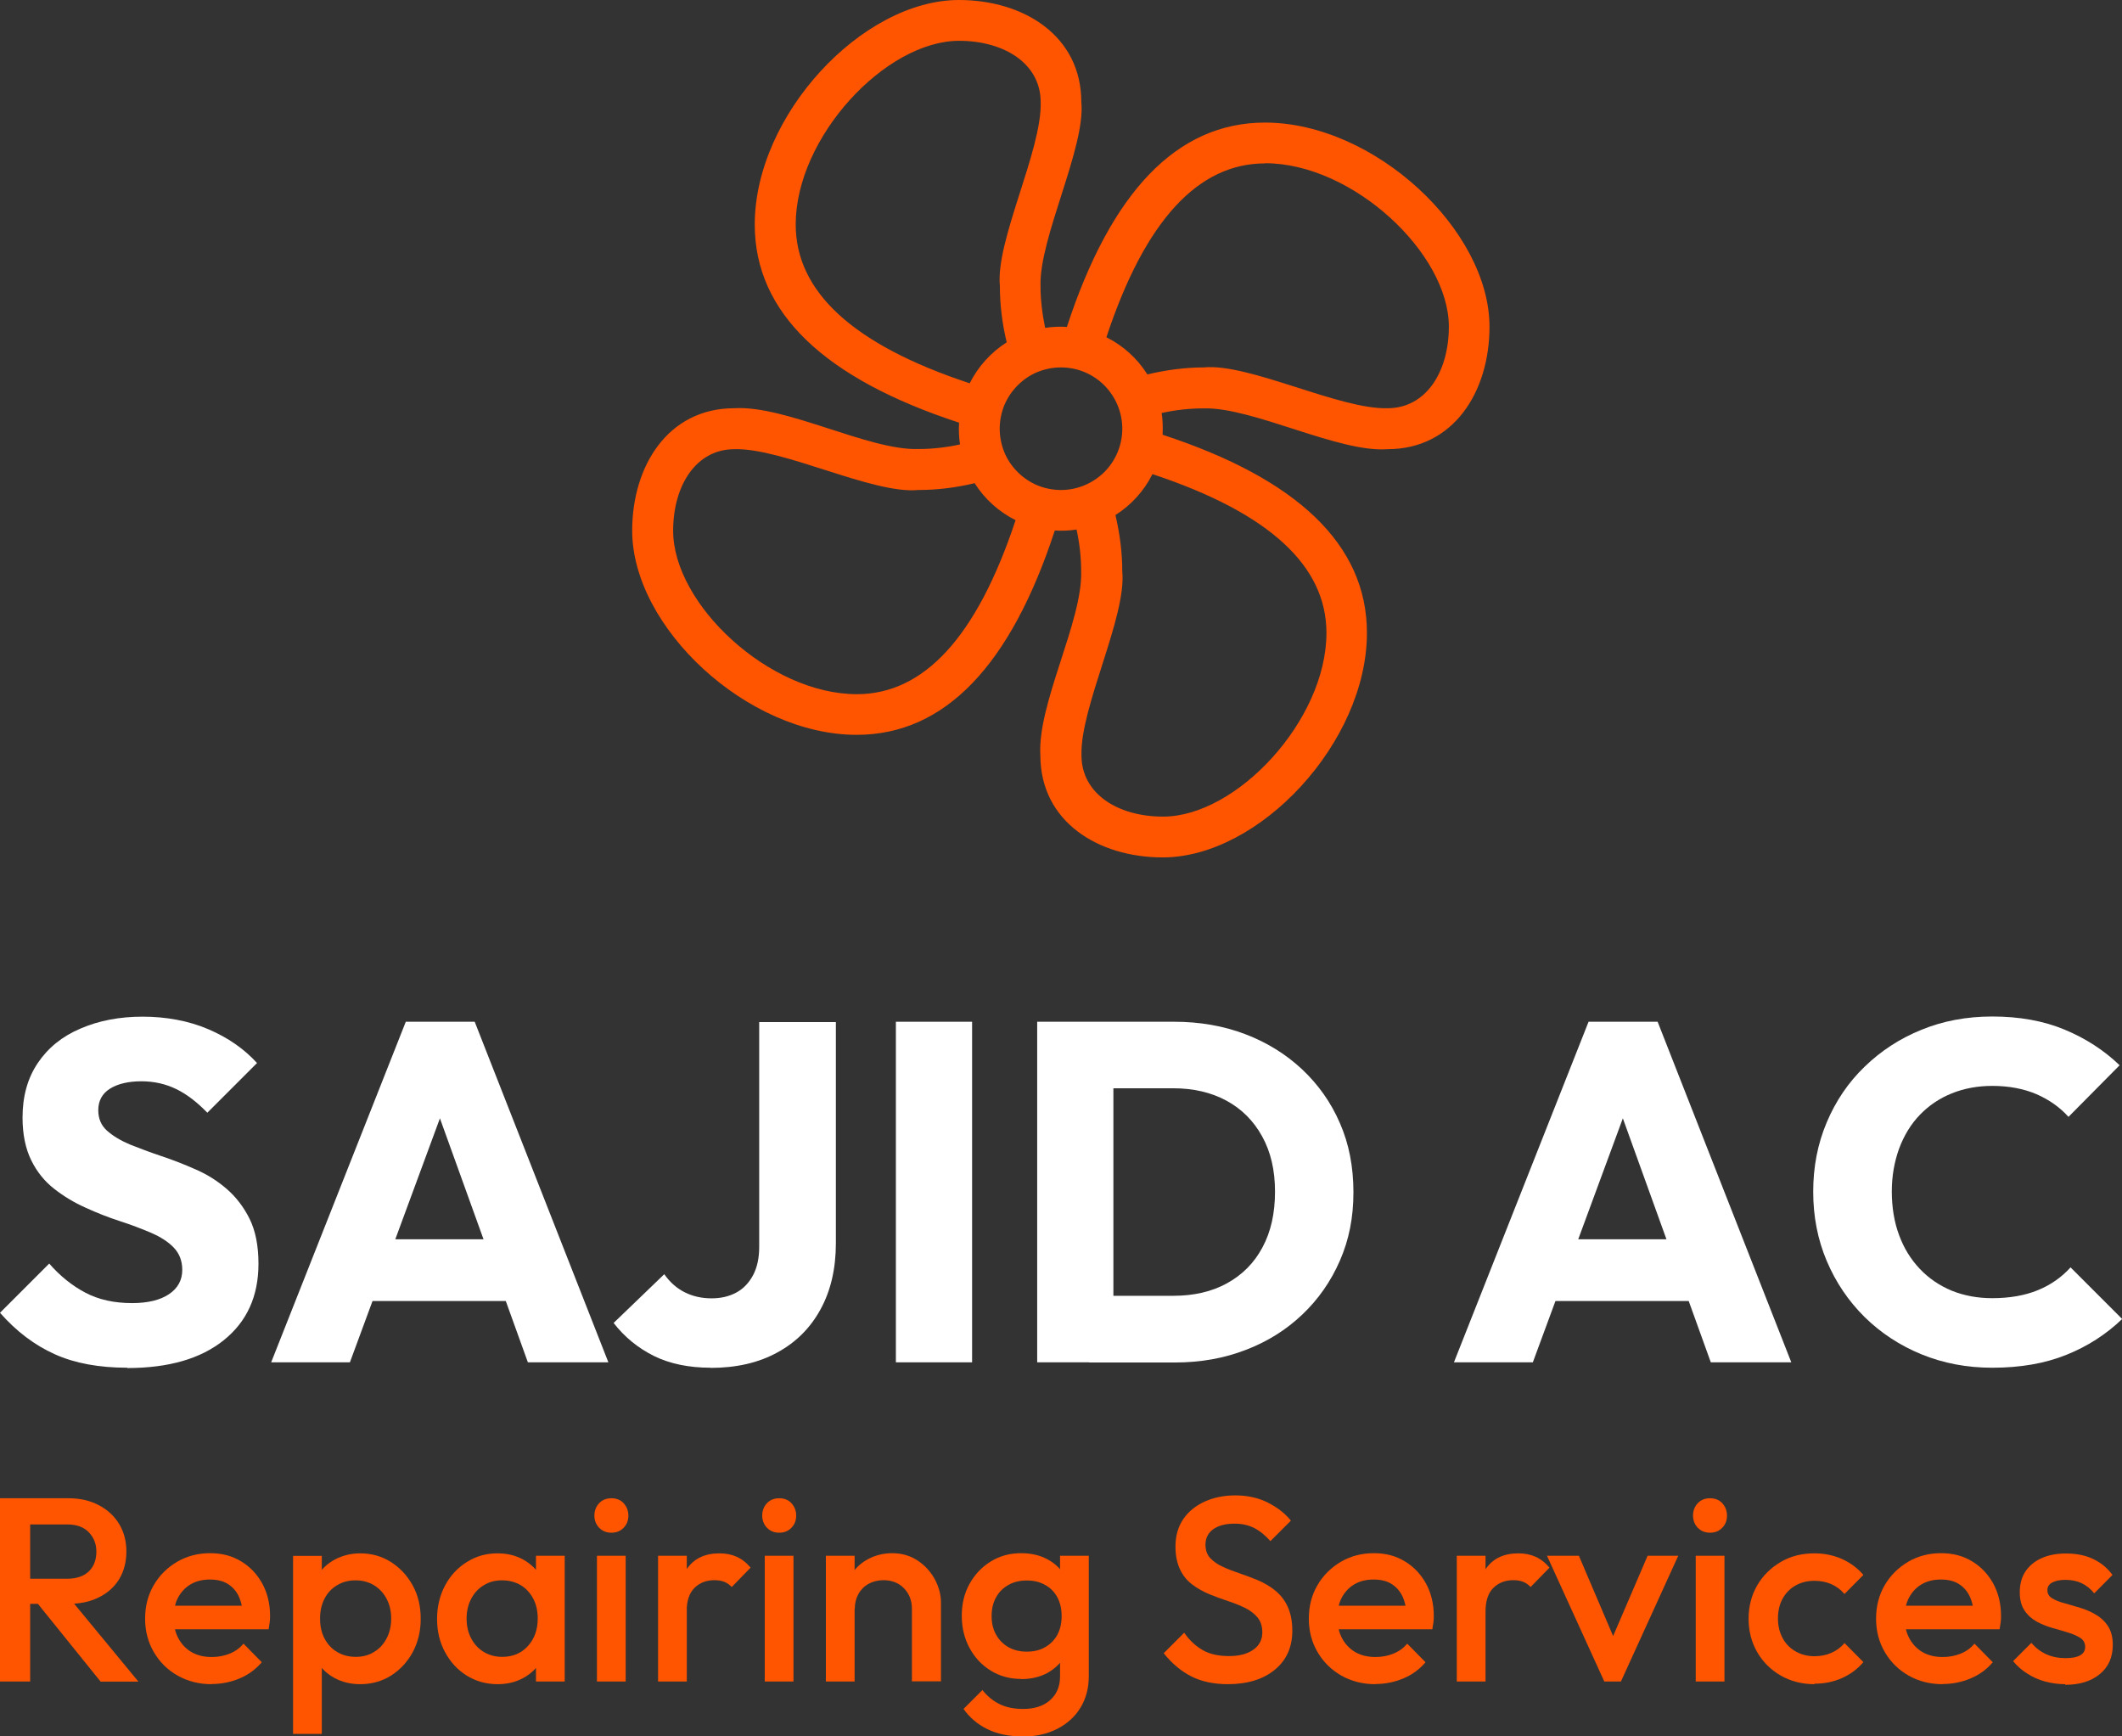
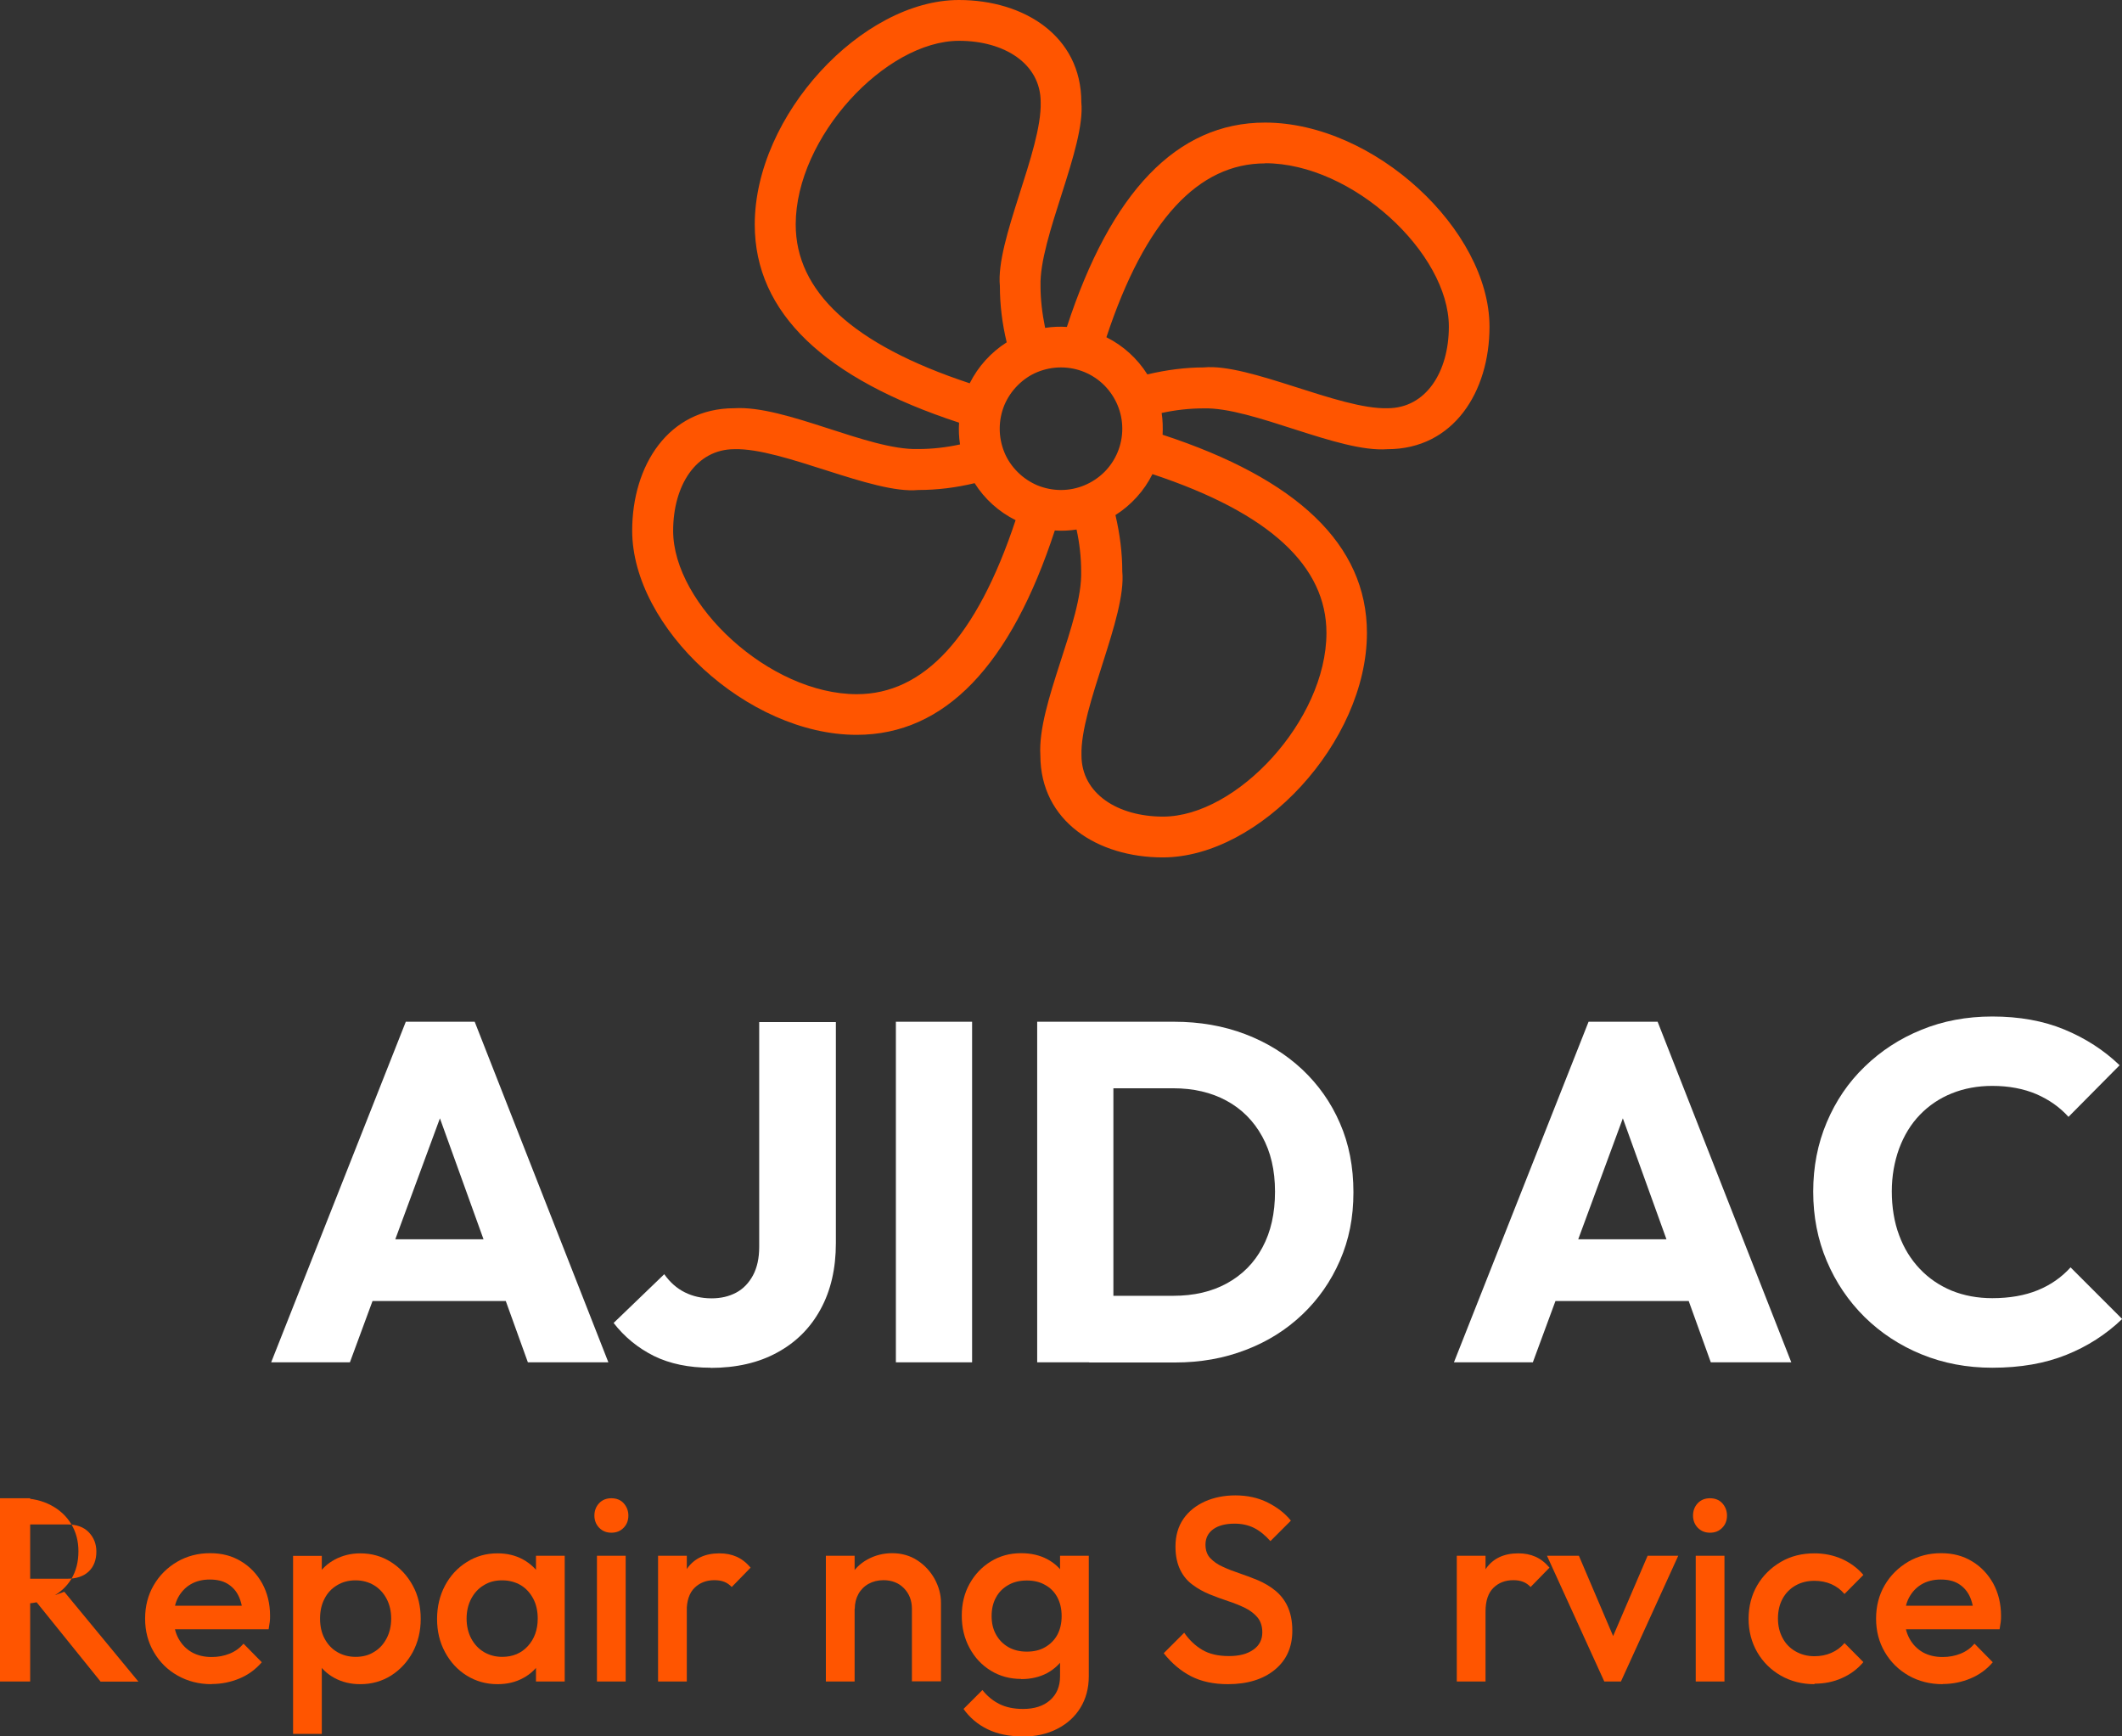
<svg xmlns="http://www.w3.org/2000/svg" id="Layer_2" width="133.66" height="109.36" viewBox="0 0 133.66 109.36">
  <rect x="0" y="0" width="133.66" height="109.36" fill="#333333" stroke="none" />
  <defs>
    <style>
      .cls-1, .cls-2 {
        fill: #f50;
      }

      .cls-3 {
        fill: #fff;
      }

      .cls-2 {
        fill-rule: evenodd;
      }
    </style>
  </defs>
  <g id="Layer_1-2" data-name="Layer_1">
    <g>
      <path class="cls-2" d="M60.4,0c4.09,0,7.71,2.26,7.71,6.43.28,2.85-2.66,8.55-2.57,11.58,0,.83.1,1.71.29,2.64.44-.07.92-.09,1.37-.06,2.77-8.47,6.91-12.87,12.48-12.87,6.89,0,14.14,6.77,14.14,12.86,0,4.09-2.26,7.71-6.43,7.71-3.07.23-8.5-2.66-11.58-2.57-.89,0-1.77.1-2.64.29.07.44.08.92.06,1.37,8.46,2.77,12.87,6.91,12.87,12.48,0,6.89-6.77,14.14-12.86,14.14-4.09,0-7.71-2.27-7.71-6.43-.2-3.23,2.66-8.45,2.57-11.58,0-.89-.1-1.77-.29-2.64-.45.07-.91.09-1.37.06-2.77,8.47-6.91,12.87-12.48,12.87-6.89,0-14.14-6.77-14.14-12.86,0-4.09,2.27-7.71,6.43-7.71,3.23-.2,8.45,2.66,11.58,2.57.89,0,1.77-.1,2.64-.29-.07-.45-.09-.91-.06-1.37-8.46-2.77-12.87-6.91-12.87-12.48,0-6.89,6.77-14.14,12.86-14.14ZM72.59,29.86c-.52,1.05-1.34,1.95-2.33,2.58.29,1.24.43,2.42.43,3.55.28,2.85-2.66,8.55-2.57,11.58,0,2.42,2.29,3.86,5.14,3.86,4.63,0,10.29-6.06,10.29-11.57,0-4.19-3.54-7.54-10.96-10ZM46.26,28.29c-2.42,0-3.86,2.29-3.86,5.14,0,4.63,6.06,10.29,11.57,10.29,4.19,0,7.54-3.54,10-10.96-1.06-.53-1.95-1.33-2.58-2.33-1.16.28-2.35.43-3.55.43-2.85.28-8.55-2.66-11.58-2.57ZM66.83,23.14c-.51,0-1.01.1-1.48.29-.47.19-.89.48-1.25.84-.36.36-.64.78-.84,1.25-.19.47-.29.97-.29,1.48,0,.51.1,1.01.29,1.48.19.47.48.89.84,1.25.36.36.78.64,1.25.84.47.19.97.29,1.48.29,1.02,0,2-.41,2.73-1.13.72-.72,1.13-1.7,1.13-2.73s-.41-2-1.13-2.73c-.72-.72-1.7-1.13-2.73-1.13M79.69,10.29c-4.19,0-7.55,3.54-10,10.95,1.06.53,1.95,1.34,2.58,2.34,1.23-.29,2.42-.44,3.55-.44,2.85-.28,8.55,2.66,11.58,2.57,2.42,0,3.86-2.29,3.86-5.14,0-4.62-6.06-10.29-11.57-10.29M60.41,2.57c-4.63,0-10.29,6.07-10.29,11.57,0,4.19,3.54,7.55,10.96,10,.53-1.06,1.34-1.95,2.33-2.58-.28-1.16-.43-2.35-.43-3.55-.28-2.85,2.66-8.55,2.57-11.58,0-2.42-2.29-3.86-5.14-3.86" />
      <g>
        <g>
-           <path class="cls-3" d="M8.02,86.14c-1.78,0-3.31-.28-4.57-.85-1.27-.57-2.42-1.44-3.45-2.61l3.1-3.1c.69.79,1.45,1.4,2.29,1.84.84.44,1.82.65,2.93.65.99,0,1.77-.19,2.32-.56.56-.37.84-.89.84-1.53,0-.57-.18-1.03-.53-1.4-.35-.37-.84-.68-1.44-.94-.61-.26-1.27-.51-1.98-.74-.71-.23-1.42-.51-2.14-.84-.72-.32-1.38-.72-1.98-1.19s-1.08-1.06-1.44-1.79-.55-1.63-.55-2.7c0-1.34.32-2.48.96-3.43.64-.95,1.53-1.68,2.69-2.17,1.15-.5,2.46-.75,3.92-.75s2.9.26,4.13.79c1.24.53,2.26,1.24,3.07,2.13l-3.13,3.13c-.65-.67-1.3-1.17-1.96-1.49-.66-.32-1.39-.49-2.2-.49s-1.49.16-1.98.47c-.49.31-.73.77-.73,1.35,0,.53.18.96.55,1.29s.85.62,1.44.87c.6.24,1.26.49,1.98.73.72.24,1.44.52,2.16.84.72.31,1.37.72,1.96,1.23.59.51,1.07,1.14,1.44,1.88.37.75.56,1.69.56,2.83,0,2.05-.73,3.65-2.19,4.82s-3.48,1.75-6.08,1.75Z" />
          <path class="cls-3" d="M17.08,85.8l8.48-21.45h4.34l8.42,21.45h-5.07l-6.41-17.78h1.76l-6.56,17.78h-4.95ZM21.94,81.94v-3.89h11.67v3.89h-11.67Z" />
          <path class="cls-3" d="M44.76,86.14c-1.38,0-2.57-.25-3.57-.74-1-.5-1.85-1.19-2.54-2.08l3.19-3.07c.36.51.79.89,1.29,1.14.5.25,1.06.38,1.69.38.59,0,1.1-.12,1.55-.36s.8-.61,1.06-1.09c.26-.49.39-1.08.39-1.79v-14.16h4.83v13.92c0,1.6-.32,2.99-.96,4.16-.64,1.18-1.55,2.09-2.73,2.73-1.18.65-2.59.97-4.21.97Z" />
          <path class="cls-3" d="M56.43,85.8v-21.45h4.8v21.45h-4.8Z" />
          <path class="cls-3" d="M65.33,85.8v-21.45h4.8v21.45h-4.8ZM68.61,85.8v-4.19h5.29c1.3,0,2.43-.26,3.39-.79.96-.53,1.71-1.28,2.23-2.26.53-.98.79-2.15.79-3.51s-.27-2.5-.81-3.48c-.54-.98-1.29-1.73-2.25-2.25-.96-.52-2.08-.78-3.36-.78h-5.44v-4.19h5.5c1.62,0,3.11.26,4.48.78s2.56,1.26,3.59,2.22c1.02.96,1.82,2.09,2.38,3.39.57,1.3.85,2.75.85,4.35s-.28,2.99-.85,4.3c-.57,1.31-1.36,2.44-2.37,3.4-1.01.96-2.2,1.71-3.57,2.23-1.37.53-2.85.79-4.45.79h-5.41Z" />
          <path class="cls-3" d="M91.58,85.8l8.48-21.45h4.35l8.42,21.45h-5.07l-6.41-17.78h1.76l-6.56,17.78h-4.95ZM96.44,81.94v-3.89h11.67v3.89h-11.67Z" />
          <path class="cls-3" d="M125.49,86.14c-1.6,0-3.08-.28-4.45-.84s-2.56-1.34-3.59-2.35c-1.02-1.01-1.82-2.19-2.39-3.54-.57-1.35-.85-2.8-.85-4.36s.28-3.01.85-4.36c.57-1.35,1.36-2.52,2.39-3.51,1.02-.99,2.21-1.77,3.57-2.32,1.36-.56,2.85-.84,4.47-.84,1.7,0,3.21.27,4.54.82,1.33.55,2.49,1.3,3.48,2.25l-3.22,3.25c-.55-.61-1.22-1.08-2.02-1.43-.8-.34-1.73-.52-2.78-.52-.93,0-1.78.16-2.55.47-.77.31-1.44.76-2.01,1.35-.57.59-1,1.3-1.31,2.13-.3.83-.46,1.73-.46,2.7s.15,1.93.46,2.75c.3.82.74,1.53,1.31,2.13.57.6,1.24,1.05,2.01,1.37.77.31,1.62.47,2.55.47,1.09,0,2.05-.17,2.86-.5.81-.33,1.5-.81,2.07-1.44l3.25,3.25c-1.01.97-2.19,1.73-3.52,2.26-1.34.54-2.89.81-4.65.81Z" />
        </g>
        <g>
-           <path class="cls-1" d="M0,105.9v-11.54h1.9v11.54H0ZM1.3,101v-1.57h2.92c.58,0,1.04-.15,1.36-.45.32-.3.49-.72.49-1.26,0-.48-.16-.89-.48-1.22-.32-.33-.77-.49-1.35-.49H1.3v-1.65h3.02c.73,0,1.36.15,1.91.44s.98.69,1.28,1.19c.3.5.45,1.07.45,1.71,0,.67-.15,1.25-.45,1.75-.3.49-.73.88-1.28,1.15-.55.28-1.19.41-1.91.41H1.3ZM6.33,105.9l-4.04-5.01,1.76-.64,4.67,5.66h-2.39Z" />
+           <path class="cls-1" d="M0,105.9v-11.54h1.9v11.54H0ZM1.3,101v-1.57h2.92c.58,0,1.04-.15,1.36-.45.32-.3.49-.72.49-1.26,0-.48-.16-.89-.48-1.22-.32-.33-.77-.49-1.35-.49H1.3v-1.65c.73,0,1.36.15,1.91.44s.98.69,1.28,1.19c.3.5.45,1.07.45,1.71,0,.67-.15,1.25-.45,1.75-.3.49-.73.88-1.28,1.15-.55.28-1.19.41-1.91.41H1.3ZM6.33,105.9l-4.04-5.01,1.76-.64,4.67,5.66h-2.39Z" />
          <path class="cls-1" d="M13.33,106.07c-.79,0-1.5-.18-2.14-.54s-1.13-.85-1.5-1.48c-.37-.63-.55-1.33-.55-2.11s.18-1.48.54-2.1c.36-.62.85-1.11,1.48-1.48.62-.36,1.31-.54,2.07-.54s1.39.17,1.95.51c.57.34,1.01.81,1.34,1.4.32.59.49,1.27.49,2.03,0,.13,0,.27-.02.4-.02.14-.04.29-.07.45h-6.5v-1.48h5.56l-.68.59c-.02-.48-.12-.89-.28-1.22s-.4-.58-.7-.76-.67-.26-1.11-.26c-.46,0-.86.1-1.2.3-.34.2-.6.48-.79.83s-.28.78-.28,1.28.1.93.3,1.3.48.66.84.87c.36.2.78.3,1.25.3.41,0,.78-.07,1.13-.21.35-.14.64-.35.88-.63l1.15,1.17c-.39.45-.85.79-1.4,1.02-.55.23-1.13.35-1.75.35Z" />
          <path class="cls-1" d="M18.46,109.2v-11.21h1.81v2.13l-.31,1.93.31,1.91v5.24h-1.81ZM22.69,106.07c-.6,0-1.14-.13-1.62-.39s-.84-.61-1.11-1.06c-.27-.45-.4-.96-.4-1.53v-2.28c0-.57.14-1.08.41-1.53.27-.45.65-.81,1.12-1.06s1.01-.39,1.6-.39c.71,0,1.36.18,1.94.55.58.37,1.03.86,1.37,1.48.34.62.5,1.32.5,2.1s-.17,1.46-.5,2.09c-.34.62-.79,1.11-1.37,1.48-.58.36-1.22.54-1.94.54ZM22.4,104.35c.44,0,.83-.1,1.16-.31.34-.2.6-.49.79-.85s.29-.78.29-1.25-.1-.89-.29-1.25c-.19-.36-.46-.65-.79-.85-.34-.2-.72-.31-1.16-.31s-.83.1-1.17.31c-.34.2-.61.49-.79.85-.19.36-.28.78-.28,1.25s.09.89.28,1.25c.19.36.45.65.79.85.34.2.73.31,1.17.31Z" />
          <path class="cls-1" d="M31.34,106.07c-.71,0-1.36-.18-1.94-.54-.58-.36-1.03-.85-1.37-1.48s-.5-1.32-.5-2.09.17-1.48.5-2.1.79-1.12,1.37-1.48c.58-.37,1.22-.55,1.94-.55.6,0,1.14.13,1.61.39.47.26.84.61,1.11,1.06.27.45.41.96.41,1.53v2.28c0,.57-.13,1.08-.4,1.53-.27.45-.64.81-1.11,1.06-.47.26-1.01.39-1.62.39ZM31.63,104.35c.67,0,1.21-.23,1.62-.68.41-.45.62-1.03.62-1.73,0-.47-.09-.89-.28-1.25-.19-.36-.45-.65-.78-.85-.34-.2-.73-.31-1.18-.31s-.83.1-1.16.31c-.34.2-.6.49-.79.85-.19.36-.29.78-.29,1.25s.1.89.29,1.25c.19.36.46.65.79.85.34.2.72.31,1.16.31ZM33.76,105.9v-2.13l.31-1.93-.31-1.91v-1.95h1.81v7.92h-1.81Z" />
          <path class="cls-1" d="M38.51,96.53c-.31,0-.56-.1-.77-.31-.2-.21-.3-.47-.3-.77s.1-.57.3-.78c.2-.21.46-.31.77-.31s.58.1.77.31.3.47.3.78-.1.57-.3.77c-.2.21-.46.31-.77.31ZM37.6,105.9v-7.92h1.81v7.92h-1.81Z" />
          <path class="cls-1" d="M41.45,105.9v-7.92h1.81v7.92h-1.81ZM43.26,101.5l-.63-.31c0-1,.22-1.81.67-2.43.45-.62,1.12-.93,2.02-.93.4,0,.75.07,1.07.21s.62.37.89.69l-1.19,1.22c-.14-.15-.3-.26-.48-.33-.18-.07-.38-.1-.61-.1-.51,0-.92.16-1.25.48s-.5.82-.5,1.5Z" />
-           <path class="cls-1" d="M49.08,96.53c-.31,0-.56-.1-.77-.31-.2-.21-.3-.47-.3-.77s.1-.57.3-.78c.2-.21.46-.31.77-.31s.58.1.77.31.3.47.3.78-.1.57-.3.77c-.2.21-.46.31-.77.31ZM48.17,105.9v-7.92h1.81v7.92h-1.81Z" />
          <path class="cls-1" d="M52.02,105.9v-7.92h1.81v7.92h-1.81ZM57.44,105.9v-4.57c0-.53-.17-.96-.5-1.3s-.77-.51-1.29-.51c-.35,0-.67.08-.94.23-.27.15-.49.37-.64.64-.15.27-.23.59-.23.94l-.71-.4c0-.6.13-1.14.4-1.61.26-.47.63-.84,1.1-1.1s.99-.4,1.57-.4,1.12.15,1.58.45c.46.3.82.69,1.09,1.17.26.48.4.98.4,1.49v4.96h-1.81Z" />
          <path class="cls-1" d="M64.32,105.74c-.7,0-1.34-.17-1.91-.52-.57-.35-1.01-.82-1.34-1.43s-.49-1.28-.49-2.03.16-1.42.49-2.01.77-1.06,1.34-1.41c.57-.35,1.2-.52,1.91-.52.63,0,1.18.13,1.65.38.47.25.84.6,1.1,1.05.26.45.4.96.4,1.56v1.95c0,.58-.13,1.1-.4,1.55-.27.45-.64.8-1.11,1.06-.47.25-1.02.38-1.63.38ZM64.4,109.36c-.84,0-1.57-.15-2.19-.45s-1.13-.73-1.52-1.28l1.19-1.19c.32.4.68.69,1.09.89s.9.3,1.47.3c.71,0,1.28-.18,1.7-.55.42-.37.63-.87.63-1.51v-1.95l.31-1.75-.31-1.76v-2.13h1.81v7.59c0,.76-.18,1.42-.53,1.99-.35.57-.84,1.01-1.47,1.33-.63.32-1.35.48-2.18.48ZM64.68,104.02c.44,0,.83-.09,1.15-.28.33-.19.59-.45.77-.78.18-.34.27-.73.27-1.18s-.09-.84-.27-1.18c-.18-.34-.44-.6-.77-.78-.33-.19-.71-.28-1.15-.28s-.83.09-1.16.28c-.34.19-.6.45-.78.78-.19.34-.28.73-.28,1.18s.09.83.28,1.17.45.6.78.79c.34.19.72.28,1.16.28Z" />
          <path class="cls-1" d="M77.35,106.07c-.91,0-1.69-.17-2.33-.5-.64-.33-1.21-.81-1.72-1.45l1.29-1.29c.32.46.7.82,1.14,1.08.44.26,1,.39,1.68.39.64,0,1.15-.13,1.53-.4.38-.26.57-.63.57-1.09,0-.38-.1-.7-.3-.94s-.46-.44-.78-.6c-.33-.16-.68-.3-1.07-.43-.39-.13-.78-.27-1.17-.43-.39-.16-.75-.36-1.07-.6-.33-.24-.59-.55-.78-.94s-.3-.87-.3-1.47c0-.68.17-1.26.5-1.74s.79-.84,1.36-1.1c.57-.25,1.21-.38,1.91-.38.76,0,1.44.15,2.04.45s1.09.68,1.46,1.14l-1.29,1.29c-.33-.37-.67-.65-1.03-.83-.36-.18-.77-.27-1.23-.27-.57,0-1.02.12-1.34.35-.32.23-.49.56-.49.97,0,.35.1.64.3.85.2.21.46.4.78.54.32.15.68.29,1.07.42.39.13.78.28,1.17.44.39.17.75.38,1.07.64s.59.59.78,1,.3.92.3,1.53c0,1.03-.36,1.85-1.1,2.46-.73.6-1.72.91-2.96.91Z" />
-           <path class="cls-1" d="M86.63,106.07c-.79,0-1.5-.18-2.14-.54-.63-.36-1.13-.85-1.5-1.48-.37-.63-.55-1.33-.55-2.11s.18-1.48.54-2.1c.36-.62.86-1.11,1.48-1.48.62-.36,1.31-.54,2.07-.54s1.39.17,1.95.51c.57.34,1.01.81,1.34,1.4.32.59.49,1.27.49,2.03,0,.13,0,.27-.02.4-.02.14-.04.29-.07.45h-6.5v-1.48h5.56l-.68.59c-.02-.48-.12-.89-.28-1.22-.17-.33-.4-.58-.7-.76-.3-.18-.67-.26-1.11-.26-.46,0-.86.1-1.2.3s-.6.48-.79.83-.28.78-.28,1.28.1.93.3,1.3.48.66.84.87c.36.2.78.3,1.25.3.41,0,.78-.07,1.13-.21.35-.14.64-.35.88-.63l1.15,1.17c-.38.45-.85.79-1.4,1.02-.55.23-1.13.35-1.75.35Z" />
          <path class="cls-1" d="M91.76,105.9v-7.92h1.81v7.92h-1.81ZM93.58,101.5l-.63-.31c0-1,.22-1.81.67-2.43.45-.62,1.12-.93,2.02-.93.4,0,.75.07,1.07.21s.62.37.89.69l-1.19,1.22c-.14-.15-.3-.26-.48-.33-.18-.07-.38-.1-.61-.1-.51,0-.92.16-1.25.48s-.5.82-.5,1.5Z" />
          <path class="cls-1" d="M101.05,105.9l-3.61-7.92h2.01l2.75,6.45h-1.19l2.77-6.45h1.93l-3.61,7.92h-1.05Z" />
          <path class="cls-1" d="M107.71,96.53c-.31,0-.56-.1-.77-.31-.2-.21-.3-.47-.3-.77s.1-.57.3-.78c.2-.21.46-.31.77-.31s.58.1.77.31.3.47.3.78-.1.57-.3.77c-.2.21-.46.31-.77.31ZM106.81,105.9v-7.92h1.81v7.92h-1.81Z" />
          <path class="cls-1" d="M114.29,106.07c-.78,0-1.49-.18-2.12-.54-.63-.36-1.13-.86-1.49-1.48-.36-.63-.54-1.33-.54-2.1s.18-1.48.54-2.1c.36-.62.86-1.11,1.49-1.48s1.34-.54,2.12-.54c.62,0,1.19.12,1.72.35.53.24.99.57,1.36,1.01l-1.19,1.2c-.23-.27-.51-.48-.83-.62s-.68-.21-1.06-.21c-.45,0-.85.1-1.2.3-.35.2-.62.48-.81.83-.19.35-.29.76-.29,1.24s.1.87.29,1.23c.19.36.46.64.81.84s.74.31,1.2.31c.38,0,.74-.07,1.06-.21.32-.14.6-.34.83-.62l1.19,1.2c-.37.44-.83.78-1.36,1.01-.53.24-1.11.35-1.72.35Z" />
          <path class="cls-1" d="M122.36,106.07c-.79,0-1.5-.18-2.14-.54-.63-.36-1.13-.85-1.5-1.48-.37-.63-.55-1.33-.55-2.11s.18-1.48.54-2.1c.36-.62.86-1.11,1.48-1.48.62-.36,1.31-.54,2.07-.54s1.39.17,1.95.51c.57.34,1.01.81,1.34,1.4.32.59.49,1.27.49,2.03,0,.13,0,.27-.02.4-.02.14-.04.29-.07.45h-6.5v-1.48h5.56l-.68.59c-.02-.48-.12-.89-.28-1.22-.17-.33-.4-.58-.7-.76-.3-.18-.67-.26-1.11-.26-.46,0-.86.1-1.2.3s-.6.48-.79.83-.28.78-.28,1.28.1.93.3,1.3.48.66.84.87c.36.2.78.3,1.25.3.41,0,.78-.07,1.13-.21.35-.14.64-.35.88-.63l1.15,1.17c-.38.45-.85.79-1.4,1.02-.55.23-1.13.35-1.75.35Z" />
-           <path class="cls-1" d="M130.08,106.07c-.44,0-.86-.06-1.27-.17s-.78-.28-1.12-.5c-.34-.21-.64-.48-.89-.78l1.15-1.15c.28.32.59.56.95.72.36.16.76.24,1.21.24.41,0,.71-.06.92-.18s.31-.3.31-.53-.1-.43-.3-.56-.45-.24-.77-.34-.64-.19-.99-.29c-.35-.1-.68-.23-.99-.4-.31-.17-.57-.4-.77-.7-.2-.3-.3-.68-.3-1.15,0-.51.12-.94.35-1.3.24-.36.57-.64,1.01-.84s.95-.3,1.56-.3c.64,0,1.2.11,1.69.34.49.23.9.56,1.23,1.01l-1.15,1.16c-.23-.29-.5-.5-.79-.64-.3-.14-.64-.21-1.02-.21-.36,0-.64.06-.84.17-.2.11-.3.27-.3.48,0,.22.1.39.3.51.2.12.45.23.77.31.31.09.64.18.99.29.35.1.68.25.99.43.31.18.57.42.77.73s.3.7.3,1.18c0,.77-.27,1.38-.81,1.83s-1.27.68-2.19.68Z" />
        </g>
      </g>
    </g>
  </g>
</svg>